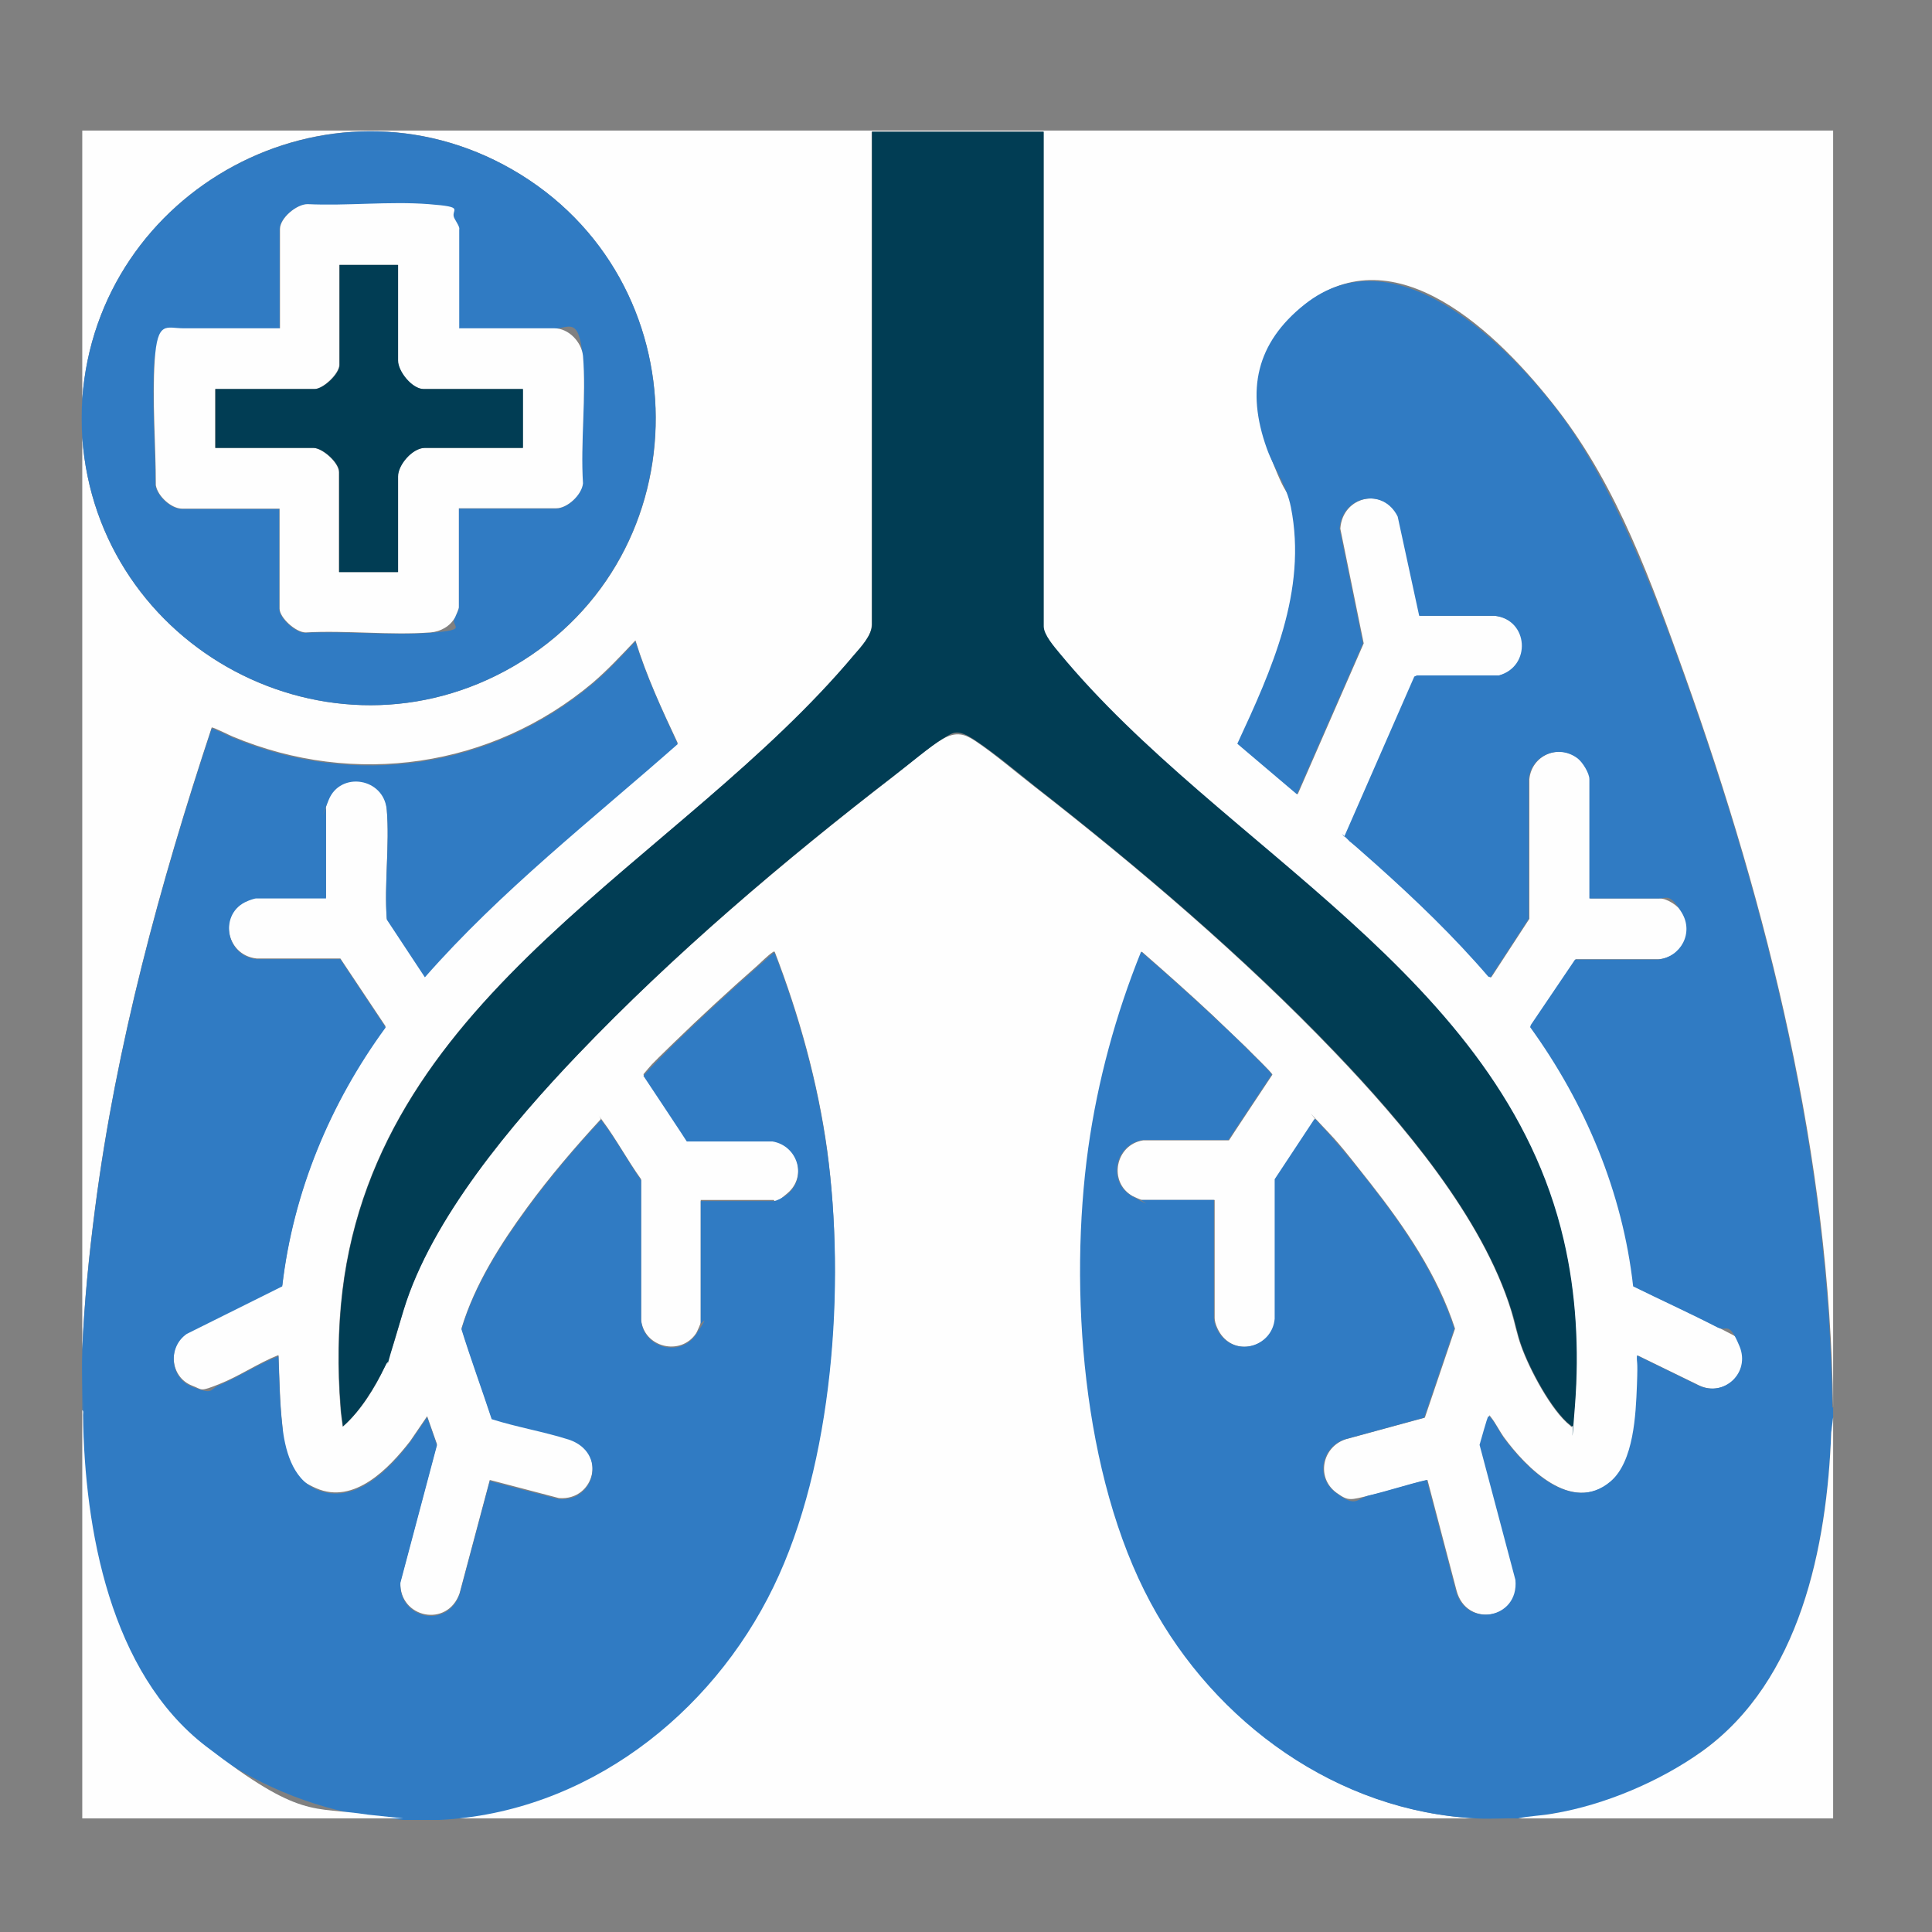
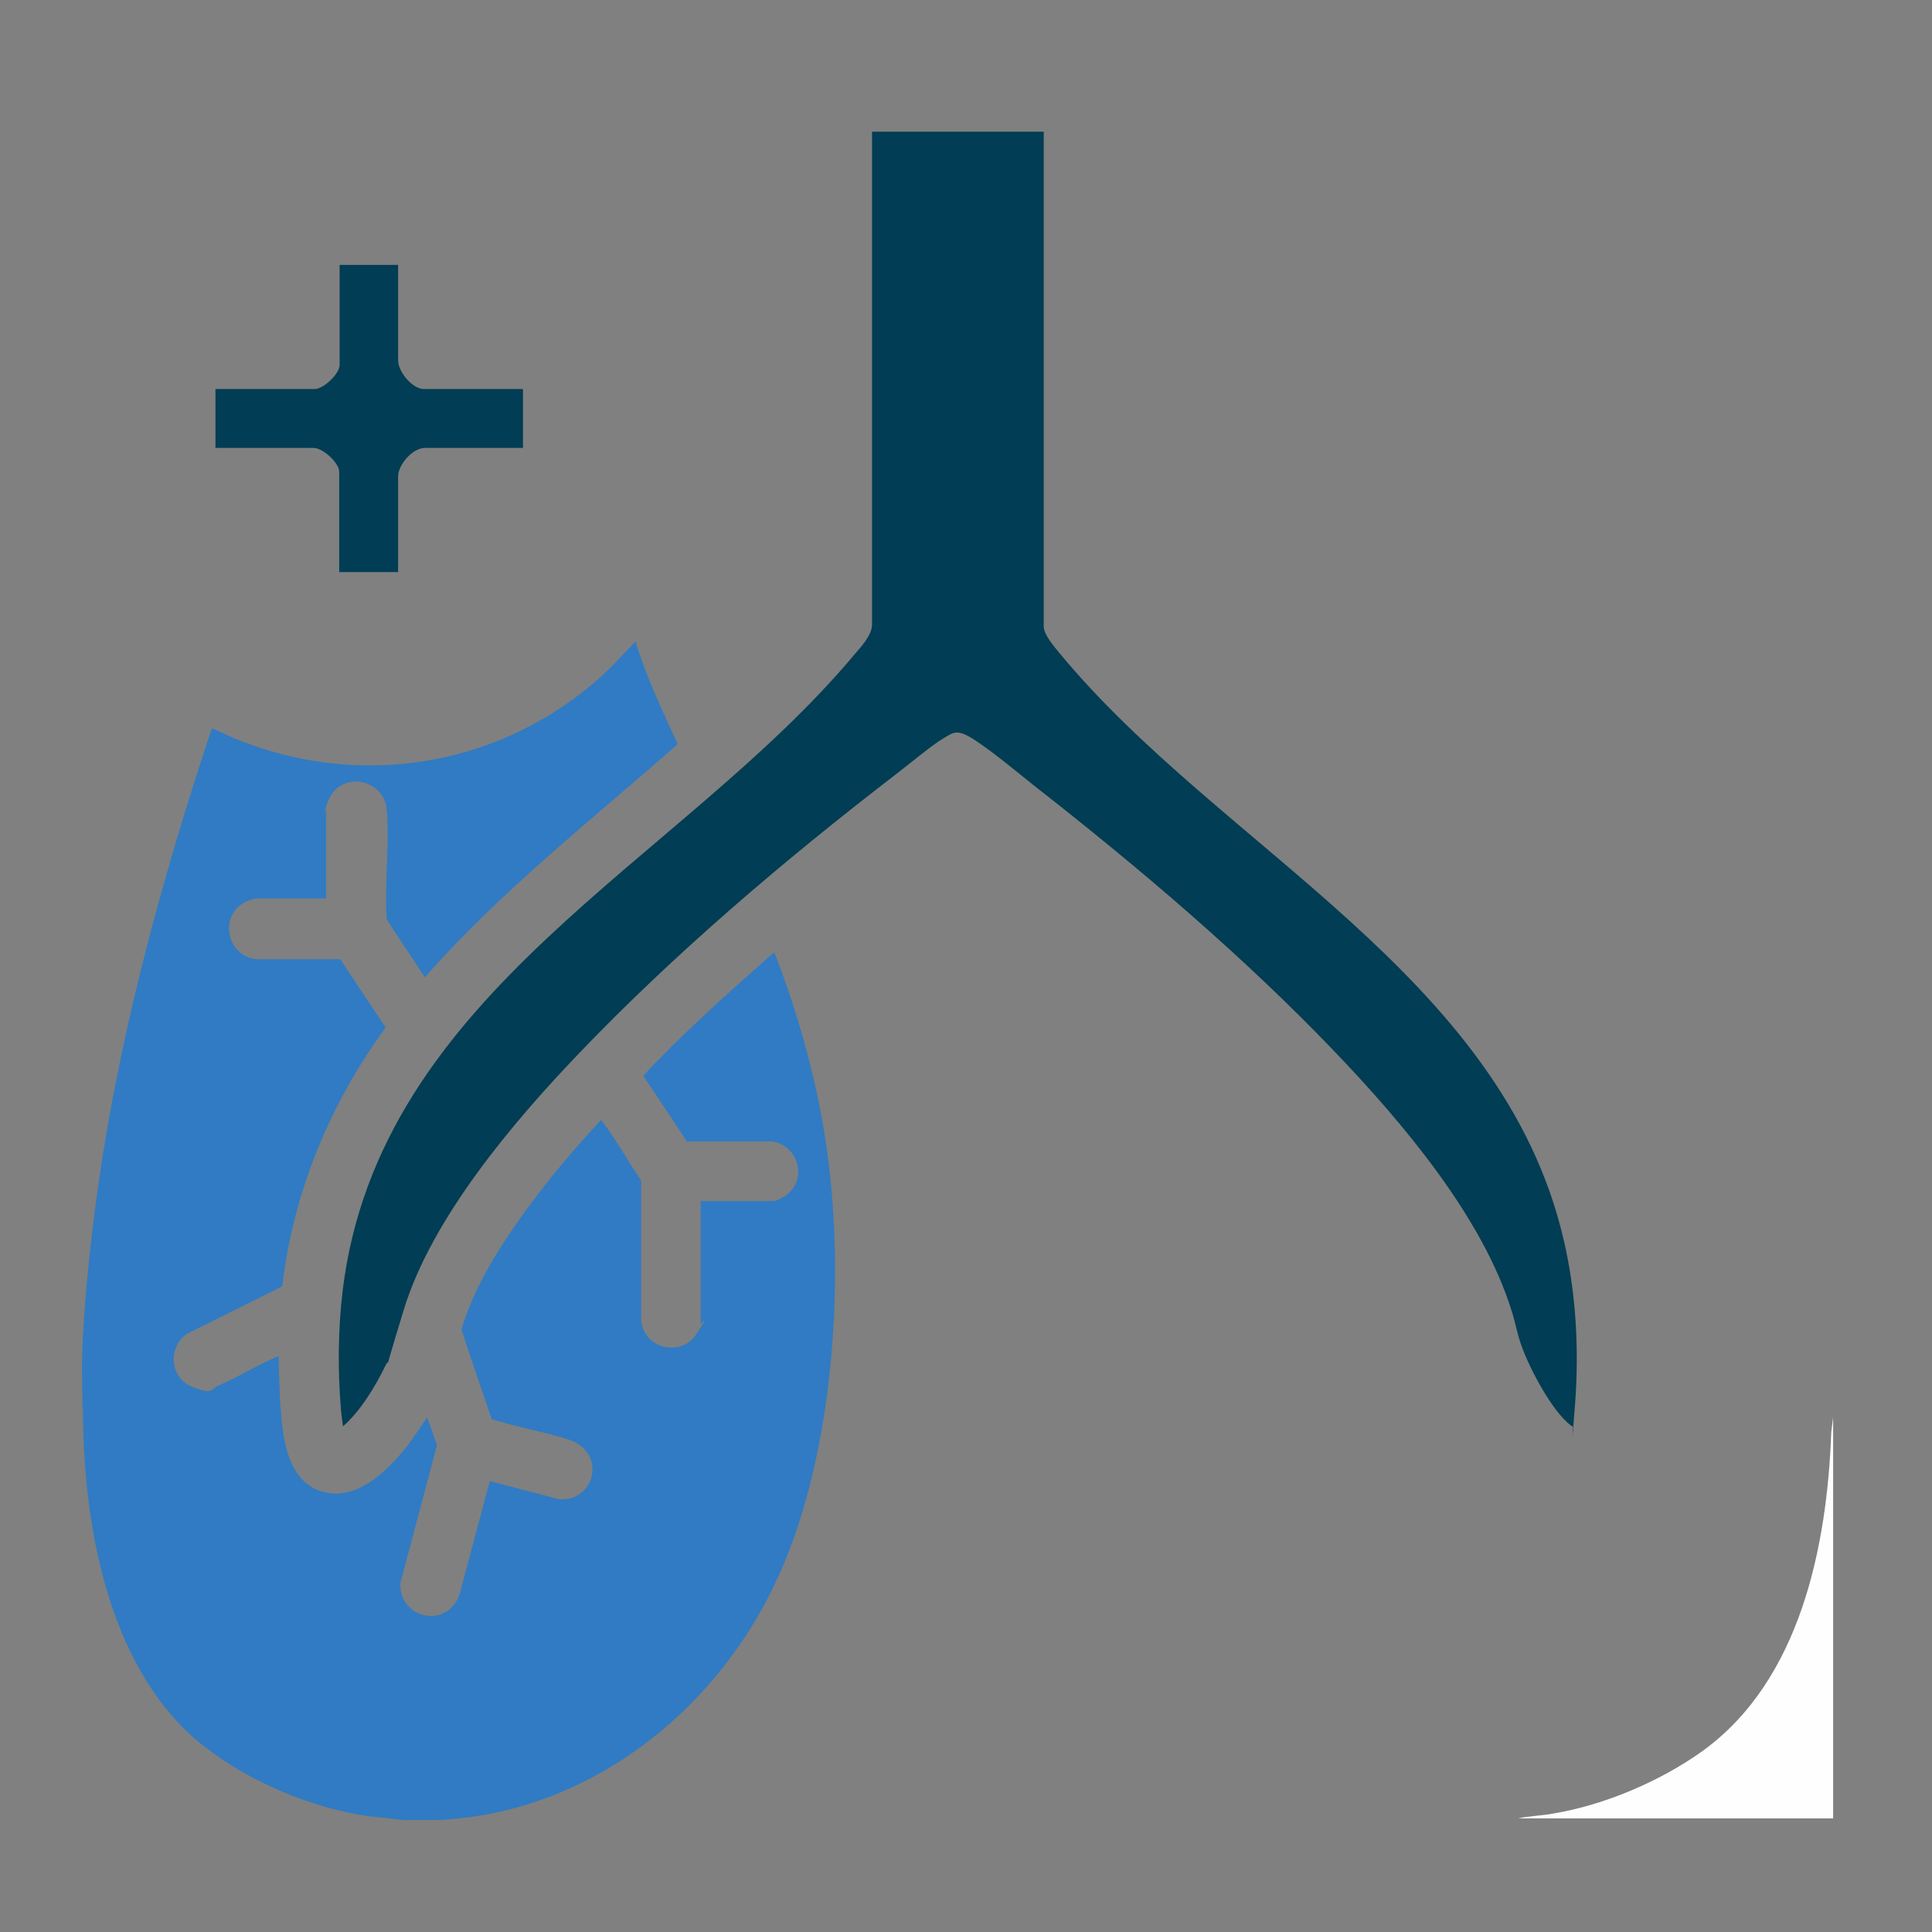
<svg xmlns="http://www.w3.org/2000/svg" viewBox="0 0 512 512" version="1.1" id="Layer_1">
  <rect x="0" y="0" width="512" height="512" fill="#808080" stroke="none" />
  <defs>
    <style>
      .st0 {
        fill: #307bc3;
      }

      .st1 {
        fill: #013d54;
      }

      .st2 {
        fill: #fefefe;
      }
    </style>
  </defs>
-   <path d="M21.8,105.7V34.6h464v338.4c-.9-66.4-17.1-131.8-39.3-194-8.8-24.5-17.7-49.7-33.7-70.4s-43.1-46.7-66.9-27.9c-12.8,10.2-15.6,22.7-10,38.1s5.3,9.7,6.4,15.6c4.3,22.2-5.1,43.1-14.2,62.7l15.8,13.4,17.5-40-6.2-30.4c.6-8.7,11.5-11.1,15.4-3.2l5.7,26.3h20c9,1,9.8,13.5,1.1,15.8h-21.7c0,0-.7.3-.7.3l-18.6,42.5c.3,0,.5.2.7.4,2.5,2.4,5.3,4.6,7.9,7,10.4,9.3,20.5,19,29.6,29.6l.6.2,10.1-15.5v-37c.6-6.4,7.9-9.5,13-5.5s3.1,3.9,3.1,5.5v31.6h18.4c2.1,0,5,2,6.1,3.8,3.2,5.3-.2,11.8-6.3,12.3h-22c0,.1-11.7,17.4-11.7,17.4l-.2.6c14.7,20.2,24.5,43.7,27.3,68.7,7.4,3.6,15,7.1,22.4,10.9s4.7,2.3,5.8,5c2.8,6.9-4.1,13.5-10.8,10.4l-16.4-8c0,2.7.1,5.4,0,8-.3,7.7-.7,20.2-7,25.4-10.4,8.8-22.6-3.7-28.5-11.8-1-1.4-2.2-3.7-3.2-5s-.4-.6-.7-.4-2,6.6-2.3,7.5l9.5,35.8c1,10.5-13.2,12.8-15.8,2.8l-7.7-29.3c-5.1,1.2-10.1,2.9-15.3,4.1s-5.6,1.6-8.8-.7c-5.5-4-3.8-12.2,2.5-14.2l20.9-5.7,8-23.6c-4.6-14.2-13.3-26.9-22.4-38.5s-8.9-11.1-13.5-16-1-1.1-1.2-1l-10.5,15.9v37c-.6,6.9-9.3,10-13.9,4.8-1.1-1.2-2.2-3.5-2.2-5v-31.3h-19.3c-.2,0-2-.8-2.4-1-6.6-3.7-4.6-13.7,2.8-14.8h22.7c0-.1,11.5-17.4,11.5-17.4,0-.5-6-6.2-6.8-7.1-3-2.9-6.2-5.9-9.2-8.8-6.1-5.7-12.3-11.2-18.6-16.7-6.7,16.6-11.5,34.2-14,52-5.2,37.4-1.6,86.8,16.5,120.5,17.1,31.9,49.5,55.4,86.4,57.2H116.5c38.7-1.9,72-27.7,88.5-61.8,15.7-32.5,19-79.9,14.2-115.4-2.5-18-7.4-35.6-13.9-52.5-.4,0-.4,0-.6.2-1.1.7-2.9,2.5-4,3.5-7.5,6.6-15,13.5-22.2,20.5s-5.5,5.4-8,8.3l11.5,17.3h22.7c6.7,1.2,9.3,9.7,4,14.2s-2.9,1.8-3.7,1.8h-19.3v32.5c0,.2-1,2.5-1.2,2.8-4.1,6.2-13.9,3.8-14.6-3.6v-37.2c-3.6-5-6.7-10.8-10.3-15.6s-.2-.5-.4-.3c-6.9,7.5-13.5,15.2-19.5,23.4-7.1,9.7-13.9,20.4-17.4,32,2.5,8,5.4,15.9,8,23.8,6.6,2.1,13.8,3.3,20.4,5.4,10.3,3.3,7,16.6-2.6,15.8l-18.3-4.8-8,30c-3.2,9.3-16.1,6.6-15.7-3l9.7-36.5-2.6-7.4-4.5,6.6c-5.6,7.2-14.8,16.9-24.9,12.5s-8.3-10.4-9-16.9-.7-12.2-1-18.4c-5.3,2.1-10.4,5.6-15.7,7.7s-4.3,1.5-7.2.4c-5.9-2.3-6.5-10.5-1.4-14l25.3-12.6c2.9-24.9,12.7-48.4,27.4-68.6l-12-18h-22.2c-8.4-.9-10.2-12.4-2.4-15.5s1.9-.7,2.2-.7h18.6v-23.9c0-.3.5-1.8.7-2.2,3.1-7.7,14.7-6,15.4,2.7.8,9.3-.7,19.6,0,29l10.1,15.3c20.1-22.9,44.2-41.7,67-61.8-4.2-8.9-8.3-17.8-11.2-27.2-3.7,3.9-7.3,7.8-11.4,11.3-26.7,22.4-63,27.7-95.3,14.2-.8-.3-5.3-2.6-5.6-2.4-13.7,41.4-25.3,84-30.9,127.3-1.6,12.3-2.9,25.1-3.4,37.5V116c4,55.9,65.6,88.9,114.4,60.5,50.4-29.3,50-102.6-.5-131.6-48.7-28-109.9,5.2-113.9,60.8ZM276.6,34.9h-45.6v130.7c0,2.9-2.9,6-4.7,8-46.2,55.1-126.1,89.3-135.6,168.6-1.2,10-1.3,20.6-.5,30.7.1,1.7.4,3.5.6,5.2,4.7-4.1,8.5-10.1,11.1-15.8s3.4-9.8,5-15.1c7.4-24.2,28.8-49.5,46.1-67.6,25.4-26.6,54.7-51.4,83.8-73.9,3.7-2.9,9.1-7.6,12.9-9.8s6.1-1.3,8.8.5c5.1,3.4,10.8,8.3,15.7,12.1,27.6,21.5,55.3,45.1,79.5,70.4,17.8,18.6,39.2,43.7,46.8,68.6.9,3,1.5,6.2,2.6,9.2,2.1,6,8,17.2,13,21.1.2.2.4.6.6.1s.5-4.9.6-5.6c1.1-14.5.3-29.4-3-43.6-16.3-70.3-90.9-103.7-133.6-155.5-1.4-1.7-4.2-4.8-4.2-7.1V34.9Z" class="st2" />
-   <path d="M485.8,373v2.6l-.5,4c-1.2,30.3-8.2,65.8-34.2,84.5s-25.7,14.2-39.4,16.5-6.3.6-9.4,1.3c-3.7-.1-7.4.2-11,0-36.9-1.8-69.3-25.3-86.4-57.2-18.1-33.6-21.7-83.1-16.5-120.5,2.5-17.8,7.3-35.4,14-52,6.3,5.5,12.5,11,18.6,16.7s6.2,5.8,9.2,8.8,6.8,6.6,6.8,7.1l-11.5,17.3h-22.7c-7.4,1.2-9.4,11.2-2.8,14.9s2.2,1,2.4,1h19.3v31.3c0,1.6,1.1,3.9,2.2,5,4.7,5.2,13.3,2.1,13.9-4.8v-37s10.5-15.9,10.5-15.9c.2-.2,1,.7,1.2,1,4.6,4.9,9.4,10.7,13.5,16,9.1,11.6,17.8,24.4,22.4,38.5l-8,23.6-20.9,5.7c-6.3,2-8,10.1-2.5,14.2s5.4,1.6,8.8.7c5.1-1.2,10.1-2.9,15.3-4.1l7.7,29.3c2.5,10,16.8,7.7,15.8-2.8l-9.5-35.8c.3-.9,2-7.3,2.3-7.5s.5.2.7.4c1.1,1.2,2.2,3.5,3.2,5,5.9,8.1,18.1,20.6,28.5,11.8,6.2-5.3,6.7-17.8,7-25.4s-.1-5.4,0-8l16.4,8c6.7,3.1,13.7-3.4,10.8-10.4s-3.3-3.8-5.8-5c-7.4-3.8-14.9-7.2-22.4-10.9-2.8-25-12.7-48.5-27.3-68.7l.2-.6,11.7-17.3h22c6.1-.7,9.5-7.1,6.3-12.4s-3.9-3.8-6.1-3.8h-18.4v-31.6c0-1.6-1.8-4.5-3.1-5.5-5.1-3.9-12.3-.9-13,5.5v37s-10.1,15.5-10.1,15.5l-.6-.2c-9.1-10.6-19.2-20.3-29.6-29.6s-5.4-4.5-7.9-7-.4-.3-.7-.4l18.6-42.5.7-.3h21.7c8.7-2.4,7.9-14.8-1.1-15.8h-20s-5.7-26.3-5.7-26.3c-3.9-7.9-14.8-5.5-15.4,3.2l6.2,30.4-17.5,40-15.8-13.4c9.1-19.6,18.6-40.5,14.2-62.7-1.2-6-4.4-10-6.4-15.6-5.5-15.4-2.8-27.9,10-38.1,23.8-18.9,52.9,9.7,66.9,27.9s25,45.9,33.7,70.4c22.3,62.2,38.4,127.6,39.3,194Z" class="st0" />
  <path d="M21.8,357.9c.5-12.4,1.8-25.2,3.4-37.5,5.6-43.4,17.2-86,30.9-127.3.3-.2,4.8,2.1,5.6,2.4,32.3,13.5,68.6,8.2,95.3-14.2,4.1-3.4,7.7-7.4,11.4-11.3,2.9,9.4,7.1,18.3,11.2,27.2-22.8,20.1-46.9,38.9-67,61.8l-10.1-15.3c-.7-9.4.8-19.7,0-29-.7-8.6-12.3-10.4-15.4-2.7s-.7,1.9-.7,2.2v23.9h-18.6c-.3,0-1.8.5-2.2.7-7.7,3.1-5.9,14.6,2.4,15.4h22.2c0,.1,12,18.1,12,18.1-14.7,20.1-24.5,43.6-27.4,68.6l-25.3,12.6c-5.1,3.5-4.5,11.7,1.4,14s4.5.7,7.2-.4c5.2-2.2,10.4-5.6,15.7-7.7.2,6.1.3,12.3,1,18.4s2.5,14,9,16.9c10.1,4.4,19.3-5.2,24.9-12.5l4.5-6.6,2.6,7.4-9.7,36.5c-.4,9.6,12.5,12.3,15.7,3l8-30,18.3,4.8c9.6.8,12.9-12.4,2.6-15.8-6.6-2.1-13.8-3.3-20.4-5.4-2.6-7.9-5.5-15.8-8-23.8,3.5-11.7,10.3-22.3,17.4-32,6-8.2,12.6-16,19.5-23.4.2-.2.3.1.4.3,3.7,4.8,6.8,10.6,10.3,15.6v37.2c.8,7.4,10.5,9.8,14.6,3.6s1.2-2.6,1.2-2.8v-32.5h19.3c.8,0,3-1.2,3.7-1.8,5.3-4.5,2.7-12.9-4-14h-22.7c0-.1-11.5-17.4-11.5-17.4,2.5-2.8,5.3-5.6,8-8.3,7.2-7,14.7-13.9,22.2-20.5s2.9-2.7,4-3.5.2-.3.6-.2c6.5,16.9,11.4,34.5,13.9,52.5,4.9,35.4,1.6,82.9-14.2,115.4-16.5,34.1-49.8,59.9-88.5,61.8h-9.6l-9.4-1c-14.9-2.2-30.9-8.9-42.9-18.1-25.4-19.5-32.3-57.5-32.6-87.8s.2-1.1-.2-1.3c.1-5.3-.2-10.6,0-15.8Z" class="st0" />
-   <path d="M21.8,116c-.2-2.9-.2-7.4,0-10.3,4-55.6,65.2-88.7,113.9-60.8,50.5,29,50.8,102.2.5,131.6-48.8,28.4-110.4-4.6-114.4-60.5ZM121.6,87v-26c0-.4-.9-2.4-1.2-2.9-1.4-2.5-4-3.7-6.9-3.9-10.4-.7-21.6.5-32.1,0-2.9,0-7.3,3.6-7.3,6.6v26.3h-25.6c-4.4,0-7.3,4.5-7.6,8.5-.7,10.6.3,22.4.3,33.1.5,2.8,4.1,6.2,7,6.2h25.8v26.5c0,2.4,4.3,6.4,6.9,6.3,10.8-.5,22.4.8,33.1,0s5.2-1.6,6.5-4,1-2.3,1-2.6v-26.3h25.8c3,0,6.8-3.6,7.1-6.6-.7-10.9,1-23,0-33.8s-3.8-7.3-7.6-7.3h-25.3Z" class="st0" />
  <path d="M485.8,375.6v106.3h-83.5c3.1-.7,6.3-.7,9.4-1.3,13.6-2.3,28.2-8.5,39.4-16.5,26-18.7,33.1-54.3,34.2-84.5l.5-4Z" class="st2" />
-   <path d="M106.9,481.9H21.8v-108.2c.4.2.2.9.2,1.3.4,30.3,7.2,68.3,32.6,87.8s28,15.8,42.9,18.1l9.4,1Z" class="st2" />
  <path d="M276.6,34.9v131.1c0,2.2,2.8,5.4,4.2,7.1,42.8,51.8,117.3,85.2,133.6,155.5,3.3,14.1,4.1,29.1,3,43.6s-.5,5.4-.6,5.6c-.2.4-.4,0-.6-.1-5-3.9-10.9-15.1-13-21.1-1.1-3-1.6-6.1-2.6-9.2-7.7-24.9-29-50-46.8-68.6-24.2-25.3-52-48.9-79.5-70.4-4.9-3.9-10.6-8.7-15.7-12.1s-5.9-2.2-8.8-.5-9.2,7-12.9,9.8c-29.1,22.4-58.4,47.3-83.8,73.9-17.3,18.1-38.7,43.4-46.1,67.6s-2.5,10-5,15.1-6.4,11.7-11.1,15.8c-.2-1.7-.5-3.4-.6-5.2-.8-10-.7-20.7.5-30.7,9.6-79.3,89.4-113.5,135.6-168.6,1.8-2.1,4.7-5.2,4.7-8V34.9h45.6Z" class="st1" />
-   <path d="M121.6,87h25.3c3.8,0,7.2,3.6,7.6,7.3.9,10.8-.7,22.9,0,33.8-.3,3-4.1,6.6-7.1,6.6h-25.8v26.3c0,.3-.8,2.2-1,2.6-1.3,2.4-3.9,3.8-6.5,4-10.7.8-22.3-.6-33.1,0-2.6,0-6.9-3.9-6.9-6.3v-26.5h-25.8c-2.9,0-6.5-3.3-7-6.2,0-10.7-1-22.4-.3-33.1s3.1-8.5,7.6-8.5h25.6v-26.3c0-2.9,4.4-6.6,7.3-6.6,10.5.5,21.7-.8,32.1,0s5.4,1.4,6.9,3.9,1.2,2.5,1.2,2.9v26ZM105.5,70.2h-15.6v26.5c0,2.3-4.3,6.4-6.6,6.4h-26.3v15.6h26c2.4,0,6.8,3.9,6.8,6.4v26.5h15.6v-25.3c0-3.1,3.9-7.6,7.1-7.6h26v-15.6h-26.3c-3.1,0-6.8-4.6-6.8-7.6v-25.3Z" class="st2" />
  <path d="M105.5,70.2v25.3c0,3,3.8,7.6,6.8,7.6h26.3v15.6h-26c-3.2,0-7.1,4.4-7.1,7.6v25.3h-15.6v-26.5c0-2.5-4.4-6.4-6.8-6.4h-26v-15.6h26.3c2.3,0,6.6-4,6.6-6.4v-26.5h15.6Z" class="st1" />
</svg>